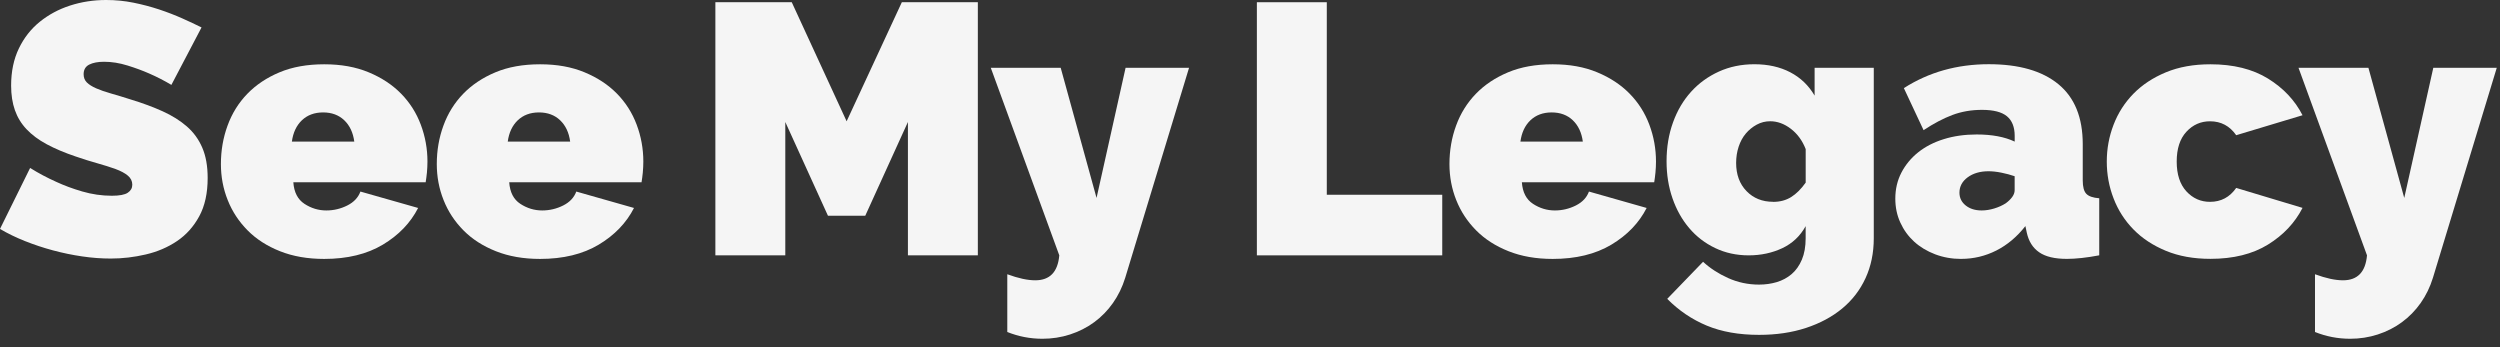
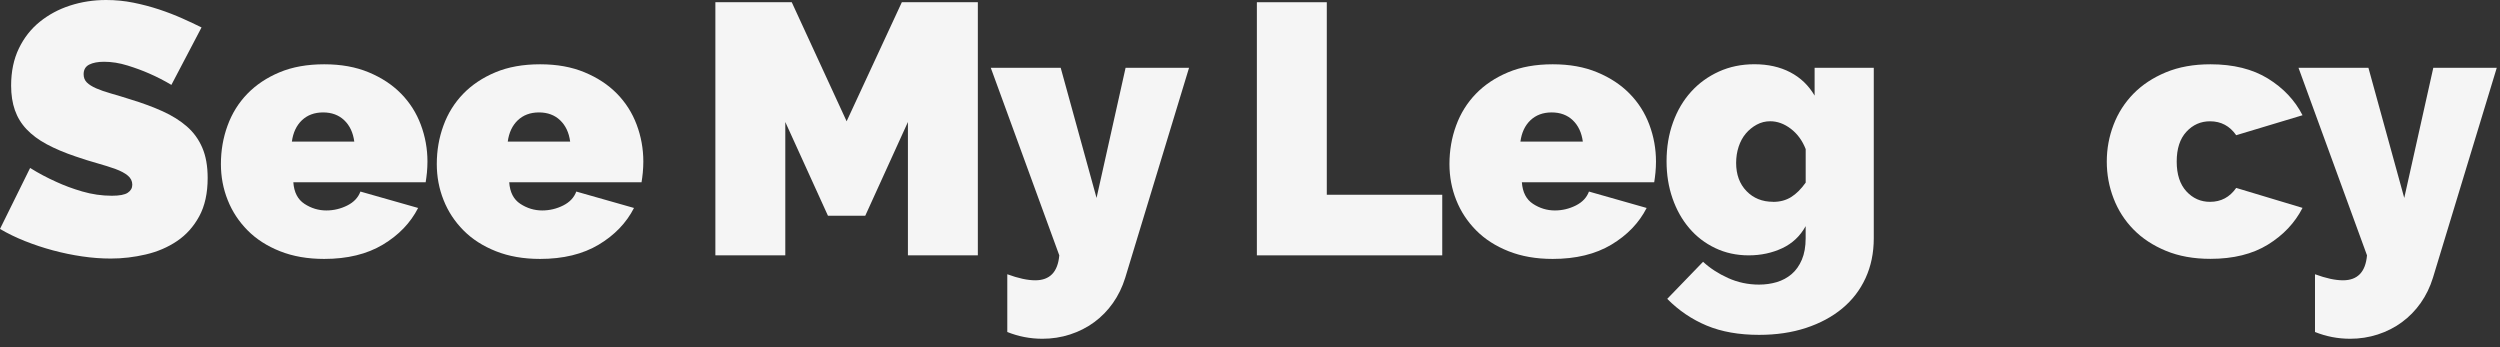
<svg xmlns="http://www.w3.org/2000/svg" width="288" height="40" viewBox="0 0 288 40" fill="none">
  <rect x="0" y="0" width="288" height="40" fill="#333333" stroke="none" />
  <path d="M19.751 9.783C18.926 9.291 18.07 8.851 17.193 8.47C16.449 8.141 15.614 7.833 14.694 7.547C13.77 7.26 12.871 7.115 11.989 7.115C11.271 7.115 10.704 7.226 10.273 7.444C9.848 7.662 9.633 8.034 9.633 8.552C9.633 8.936 9.757 9.248 10.002 9.496C10.248 9.744 10.609 9.967 11.078 10.176C11.546 10.382 12.118 10.578 12.793 10.771C13.469 10.963 14.234 11.194 15.085 11.468C16.436 11.878 17.653 12.331 18.741 12.823C19.829 13.315 20.758 13.9 21.527 14.568C22.297 15.239 22.891 16.055 23.303 17.013C23.716 17.971 23.923 19.134 23.923 20.502C23.923 22.255 23.6 23.726 22.951 24.919C22.301 26.112 21.45 27.061 20.388 27.775C19.33 28.489 18.13 29.002 16.793 29.314C15.455 29.627 14.114 29.785 12.763 29.785C11.688 29.785 10.587 29.704 9.461 29.537C8.33 29.374 7.207 29.139 6.094 28.84C4.98 28.541 3.905 28.181 2.873 27.771C1.841 27.36 0.882 26.895 0 26.373L3.47 19.348C4.434 19.951 5.44 20.485 6.485 20.951C7.366 21.362 8.364 21.734 9.478 22.059C10.592 22.384 11.731 22.55 12.884 22.55C13.765 22.55 14.376 22.435 14.724 22.2C15.068 21.969 15.24 21.661 15.24 21.276C15.24 20.866 15.068 20.515 14.724 20.229C14.38 19.942 13.903 19.69 13.301 19.468C12.694 19.249 11.998 19.031 11.215 18.809C10.428 18.591 9.598 18.33 8.717 18.027C7.422 17.59 6.309 17.116 5.371 16.611C4.434 16.107 3.664 15.53 3.058 14.888C2.451 14.247 2.004 13.511 1.716 12.69C1.428 11.87 1.281 10.925 1.281 9.856C1.281 8.239 1.578 6.816 2.172 5.584C2.765 4.353 3.569 3.327 4.588 2.506C5.608 1.685 6.769 1.06 8.08 0.637C9.388 0.214 10.772 0 12.23 0C13.305 0 14.35 0.103 15.369 0.308C16.389 0.513 17.373 0.774 18.324 1.086C19.274 1.402 20.16 1.745 20.985 2.112C21.811 2.48 22.555 2.831 23.217 3.16L19.747 9.774L19.751 9.783Z" fill="#F5F5F5" />
  <path d="M37.344 29.828C35.443 29.828 33.749 29.533 32.261 28.942C30.773 28.352 29.526 27.553 28.524 26.54C27.518 25.526 26.752 24.363 26.232 23.05C25.707 21.738 25.449 20.352 25.449 18.903C25.449 17.342 25.703 15.863 26.215 14.469C26.722 13.071 27.479 11.857 28.485 10.813C29.491 9.774 30.73 8.945 32.205 8.329C33.676 7.713 35.392 7.406 37.348 7.406C39.305 7.406 40.982 7.713 42.47 8.329C43.958 8.945 45.201 9.766 46.207 10.792C47.213 11.818 47.97 13.011 48.477 14.367C48.985 15.722 49.243 17.137 49.243 18.617C49.243 19.027 49.221 19.446 49.183 19.869C49.14 20.293 49.092 20.669 49.036 20.998H33.792C33.873 22.148 34.299 22.978 35.073 23.482C35.843 23.987 36.686 24.244 37.593 24.244C38.445 24.244 39.253 24.051 40.01 23.671C40.767 23.29 41.27 22.751 41.52 22.067L48.168 23.957C47.286 25.68 45.932 27.091 44.1 28.186C42.268 29.28 40.014 29.828 37.344 29.828ZM40.814 16.316C40.677 15.277 40.29 14.456 39.657 13.853C39.025 13.251 38.212 12.951 37.219 12.951C36.226 12.951 35.413 13.255 34.781 13.853C34.149 14.456 33.762 15.277 33.624 16.316H40.81H40.814Z" fill="#F5F5F5" />
  <path d="M62.213 29.828C60.312 29.828 58.618 29.533 57.13 28.942C55.642 28.352 54.395 27.553 53.393 26.54C52.387 25.526 51.621 24.363 51.101 23.05C50.576 21.738 50.318 20.352 50.318 18.903C50.318 17.342 50.572 15.863 51.084 14.469C51.591 13.071 52.348 11.857 53.354 10.813C54.36 9.774 55.599 8.945 57.074 8.329C58.545 7.713 60.26 7.406 62.217 7.406C64.174 7.406 65.851 7.713 67.339 8.329C68.827 8.945 70.07 9.766 71.076 10.792C72.082 11.818 72.839 13.011 73.346 14.367C73.854 15.722 74.112 17.137 74.112 18.617C74.112 19.027 74.09 19.446 74.052 19.869C74.009 20.293 73.961 20.669 73.905 20.998H58.661C58.742 22.148 59.168 22.978 59.942 23.482C60.712 23.987 61.555 24.244 62.462 24.244C63.314 24.244 64.122 24.051 64.879 23.671C65.636 23.29 66.139 22.751 66.388 22.067L73.037 23.957C72.155 25.68 70.8 27.091 68.969 28.186C67.137 29.28 64.883 29.828 62.213 29.828ZM65.683 16.316C65.546 15.277 65.159 14.456 64.526 13.853C63.894 13.251 63.081 12.951 62.088 12.951C61.095 12.951 60.282 13.255 59.65 13.853C59.018 14.456 58.631 15.277 58.493 16.316H65.679H65.683Z" fill="#F5F5F5" />
  <path d="M104.592 29.417V14.054L99.677 24.855H95.381L90.466 14.054V29.417H82.411V0.257H91.21L97.531 13.973L103.891 0.257H112.647V29.417H104.592Z" fill="#F5F5F5" />
  <path d="M116.04 31.594C117.304 32.06 118.379 32.291 119.261 32.291C120.942 32.291 121.862 31.333 122.03 29.417L114.139 7.812H122.193L126.322 22.803L129.667 7.812H136.978L129.624 32.004C129.293 33.073 128.824 34.035 128.218 34.899C127.612 35.762 126.889 36.502 126.051 37.118C125.212 37.733 124.279 38.204 123.264 38.533C122.245 38.862 121.187 39.025 120.086 39.025C118.68 39.025 117.334 38.764 116.04 38.247V31.594Z" fill="#F5F5F5" />
  <path d="M144.792 29.417V0.257H152.846V22.435H166.147V29.417H144.792Z" fill="#F5F5F5" />
  <path d="M178.871 29.828C176.971 29.828 175.276 29.533 173.788 28.942C172.301 28.352 171.053 27.553 170.052 26.54C169.045 25.526 168.28 24.363 167.759 23.05C167.235 21.738 166.977 20.352 166.977 18.903C166.977 17.342 167.231 15.863 167.742 14.469C168.25 13.071 169.007 11.857 170.013 10.813C171.019 9.774 172.258 8.945 173.733 8.329C175.203 7.713 176.919 7.406 178.876 7.406C180.832 7.406 182.51 7.713 183.997 8.329C185.485 8.945 186.728 9.766 187.734 10.792C188.741 11.818 189.498 13.011 190.005 14.367C190.512 15.722 190.77 17.137 190.77 18.617C190.77 19.027 190.749 19.446 190.71 19.869C190.667 20.293 190.62 20.669 190.564 20.998H175.319C175.401 22.148 175.827 22.978 176.601 23.482C177.371 23.987 178.214 24.244 179.121 24.244C179.972 24.244 180.781 24.051 181.538 23.671C182.295 23.29 182.798 22.751 183.047 22.067L189.695 23.957C188.814 25.68 187.459 27.091 185.627 28.186C183.795 29.28 181.542 29.828 178.871 29.828ZM182.342 16.316C182.204 15.277 181.817 14.456 181.185 13.853C180.553 13.251 179.74 12.951 178.747 12.951C177.753 12.951 176.941 13.255 176.308 13.853C175.676 14.456 175.289 15.277 175.152 16.316H182.338H182.342Z" fill="#F5F5F5" />
  <path d="M201.448 29.417C200.042 29.417 198.756 29.135 197.587 28.575C196.417 28.015 195.419 27.249 194.594 26.274C193.768 25.304 193.127 24.158 192.671 22.845C192.215 21.533 191.988 20.109 191.988 18.574C191.988 16.958 192.237 15.465 192.732 14.097C193.226 12.729 193.923 11.549 194.817 10.565C195.712 9.578 196.778 8.808 198.017 8.244C199.255 7.683 200.618 7.401 202.106 7.401C203.676 7.401 205.052 7.709 206.234 8.325C207.417 8.941 208.355 9.838 209.043 11.014V7.812H215.859V27.446C215.859 29.143 215.54 30.674 214.908 32.047C214.276 33.415 213.382 34.578 212.225 35.536C211.068 36.493 209.679 37.242 208.054 37.776C206.428 38.311 204.626 38.576 202.644 38.576C200.33 38.576 198.322 38.221 196.61 37.507C194.903 36.793 193.389 35.767 192.065 34.428L196.193 30.157C196.993 30.896 197.948 31.521 199.066 32.025C200.184 32.53 201.371 32.786 202.639 32.786C203.353 32.786 204.037 32.692 204.682 32.5C205.327 32.307 205.899 32 206.398 31.576C206.892 31.153 207.284 30.597 207.576 29.913C207.864 29.229 208.011 28.408 208.011 27.45V26.052C207.378 27.202 206.475 28.049 205.306 28.596C204.136 29.143 202.846 29.417 201.444 29.417H201.448ZM204.256 23.256C205.056 23.256 205.749 23.072 206.342 22.7C206.935 22.328 207.49 21.776 208.015 21.037V17.176C207.628 16.188 207.056 15.41 206.299 14.832C205.542 14.255 204.751 13.969 203.925 13.969C203.375 13.969 202.859 14.097 202.377 14.358C201.895 14.619 201.474 14.961 201.117 15.384C200.76 15.807 200.485 16.316 200.291 16.902C200.098 17.492 200.003 18.112 200.003 18.77C200.003 20.113 200.403 21.195 201.199 22.016C201.994 22.837 203.018 23.247 204.256 23.247V23.256Z" fill="#F5F5F5" />
-   <path d="M225.938 29.828C224.863 29.828 223.857 29.648 222.924 29.293C221.991 28.938 221.182 28.451 220.507 27.835C219.832 27.219 219.303 26.488 218.916 25.637C218.529 24.791 218.34 23.872 218.34 22.884C218.34 21.789 218.572 20.789 219.041 19.887C219.51 18.984 220.155 18.202 220.98 17.543C221.806 16.885 222.791 16.38 223.935 16.026C225.078 15.671 226.338 15.491 227.715 15.491C229.478 15.491 230.935 15.765 232.092 16.312V15.653C232.092 14.64 231.796 13.888 231.202 13.396C230.609 12.904 229.654 12.656 228.329 12.656C227.091 12.656 225.947 12.857 224.902 13.251C223.853 13.648 222.752 14.23 221.595 14.995L219.325 10.151C222.189 8.316 225.453 7.397 229.112 7.397C232.582 7.397 235.253 8.162 237.124 9.697C238.994 11.232 239.932 13.533 239.932 16.598V20.789C239.932 21.528 240.069 22.041 240.345 22.328C240.62 22.614 241.114 22.785 241.832 22.841V29.413C241.114 29.55 240.443 29.652 239.807 29.721C239.175 29.789 238.607 29.823 238.113 29.823C236.706 29.823 235.64 29.571 234.913 29.062C234.182 28.558 233.709 27.809 233.49 26.822L233.326 26.044C232.363 27.275 231.245 28.216 229.981 28.857C228.712 29.498 227.362 29.823 225.934 29.823L225.938 29.828ZM228.291 24.244C228.76 24.244 229.241 24.166 229.736 24.017C230.23 23.867 230.673 23.666 231.056 23.422C231.357 23.204 231.606 22.965 231.8 22.704C231.993 22.443 232.088 22.178 232.088 21.905V20.301C231.619 20.139 231.112 20.002 230.561 19.891C230.011 19.78 229.516 19.728 229.073 19.728C228.11 19.728 227.31 19.963 226.678 20.425C226.046 20.891 225.728 21.481 225.728 22.191C225.728 22.794 225.969 23.286 226.45 23.671C226.932 24.055 227.547 24.244 228.291 24.244Z" fill="#F5F5F5" />
  <path d="M242.701 18.617C242.701 17.137 242.963 15.722 243.484 14.367C244.004 13.011 244.77 11.822 245.776 10.792C246.782 9.766 248.029 8.945 249.513 8.329C251.001 7.713 252.708 7.406 254.635 7.406C257.279 7.406 259.49 7.953 261.266 9.047C263.042 10.142 264.37 11.553 265.252 13.276L257.61 15.576C256.866 14.508 255.86 13.973 254.596 13.973C253.521 13.973 252.613 14.375 251.869 15.183C251.125 15.991 250.756 17.133 250.756 18.612C250.756 20.092 251.13 21.233 251.869 22.041C252.613 22.85 253.521 23.252 254.596 23.252C255.86 23.252 256.866 22.717 257.61 21.648L265.252 23.948C264.37 25.672 263.042 27.083 261.266 28.177C259.49 29.272 257.279 29.819 254.635 29.819C252.708 29.819 251.001 29.511 249.513 28.895C248.025 28.28 246.778 27.459 245.776 26.433C244.77 25.407 244.004 24.213 243.484 22.858C242.959 21.503 242.701 20.087 242.701 18.608V18.617Z" fill="#F5F5F5" />
  <path d="M266.688 31.594C267.953 32.06 269.028 32.291 269.909 32.291C271.591 32.291 272.511 31.333 272.679 29.417L264.788 7.812H272.842L276.97 22.803L280.316 7.812H287.627L280.273 32.004C279.942 33.073 279.473 34.035 278.867 34.899C278.26 35.762 277.538 36.502 276.699 37.118C275.861 37.733 274.928 38.204 273.913 38.533C272.894 38.862 271.836 39.025 270.735 39.025C269.329 39.025 267.983 38.764 266.688 38.247V31.594Z" fill="#F5F5F5" />
</svg>